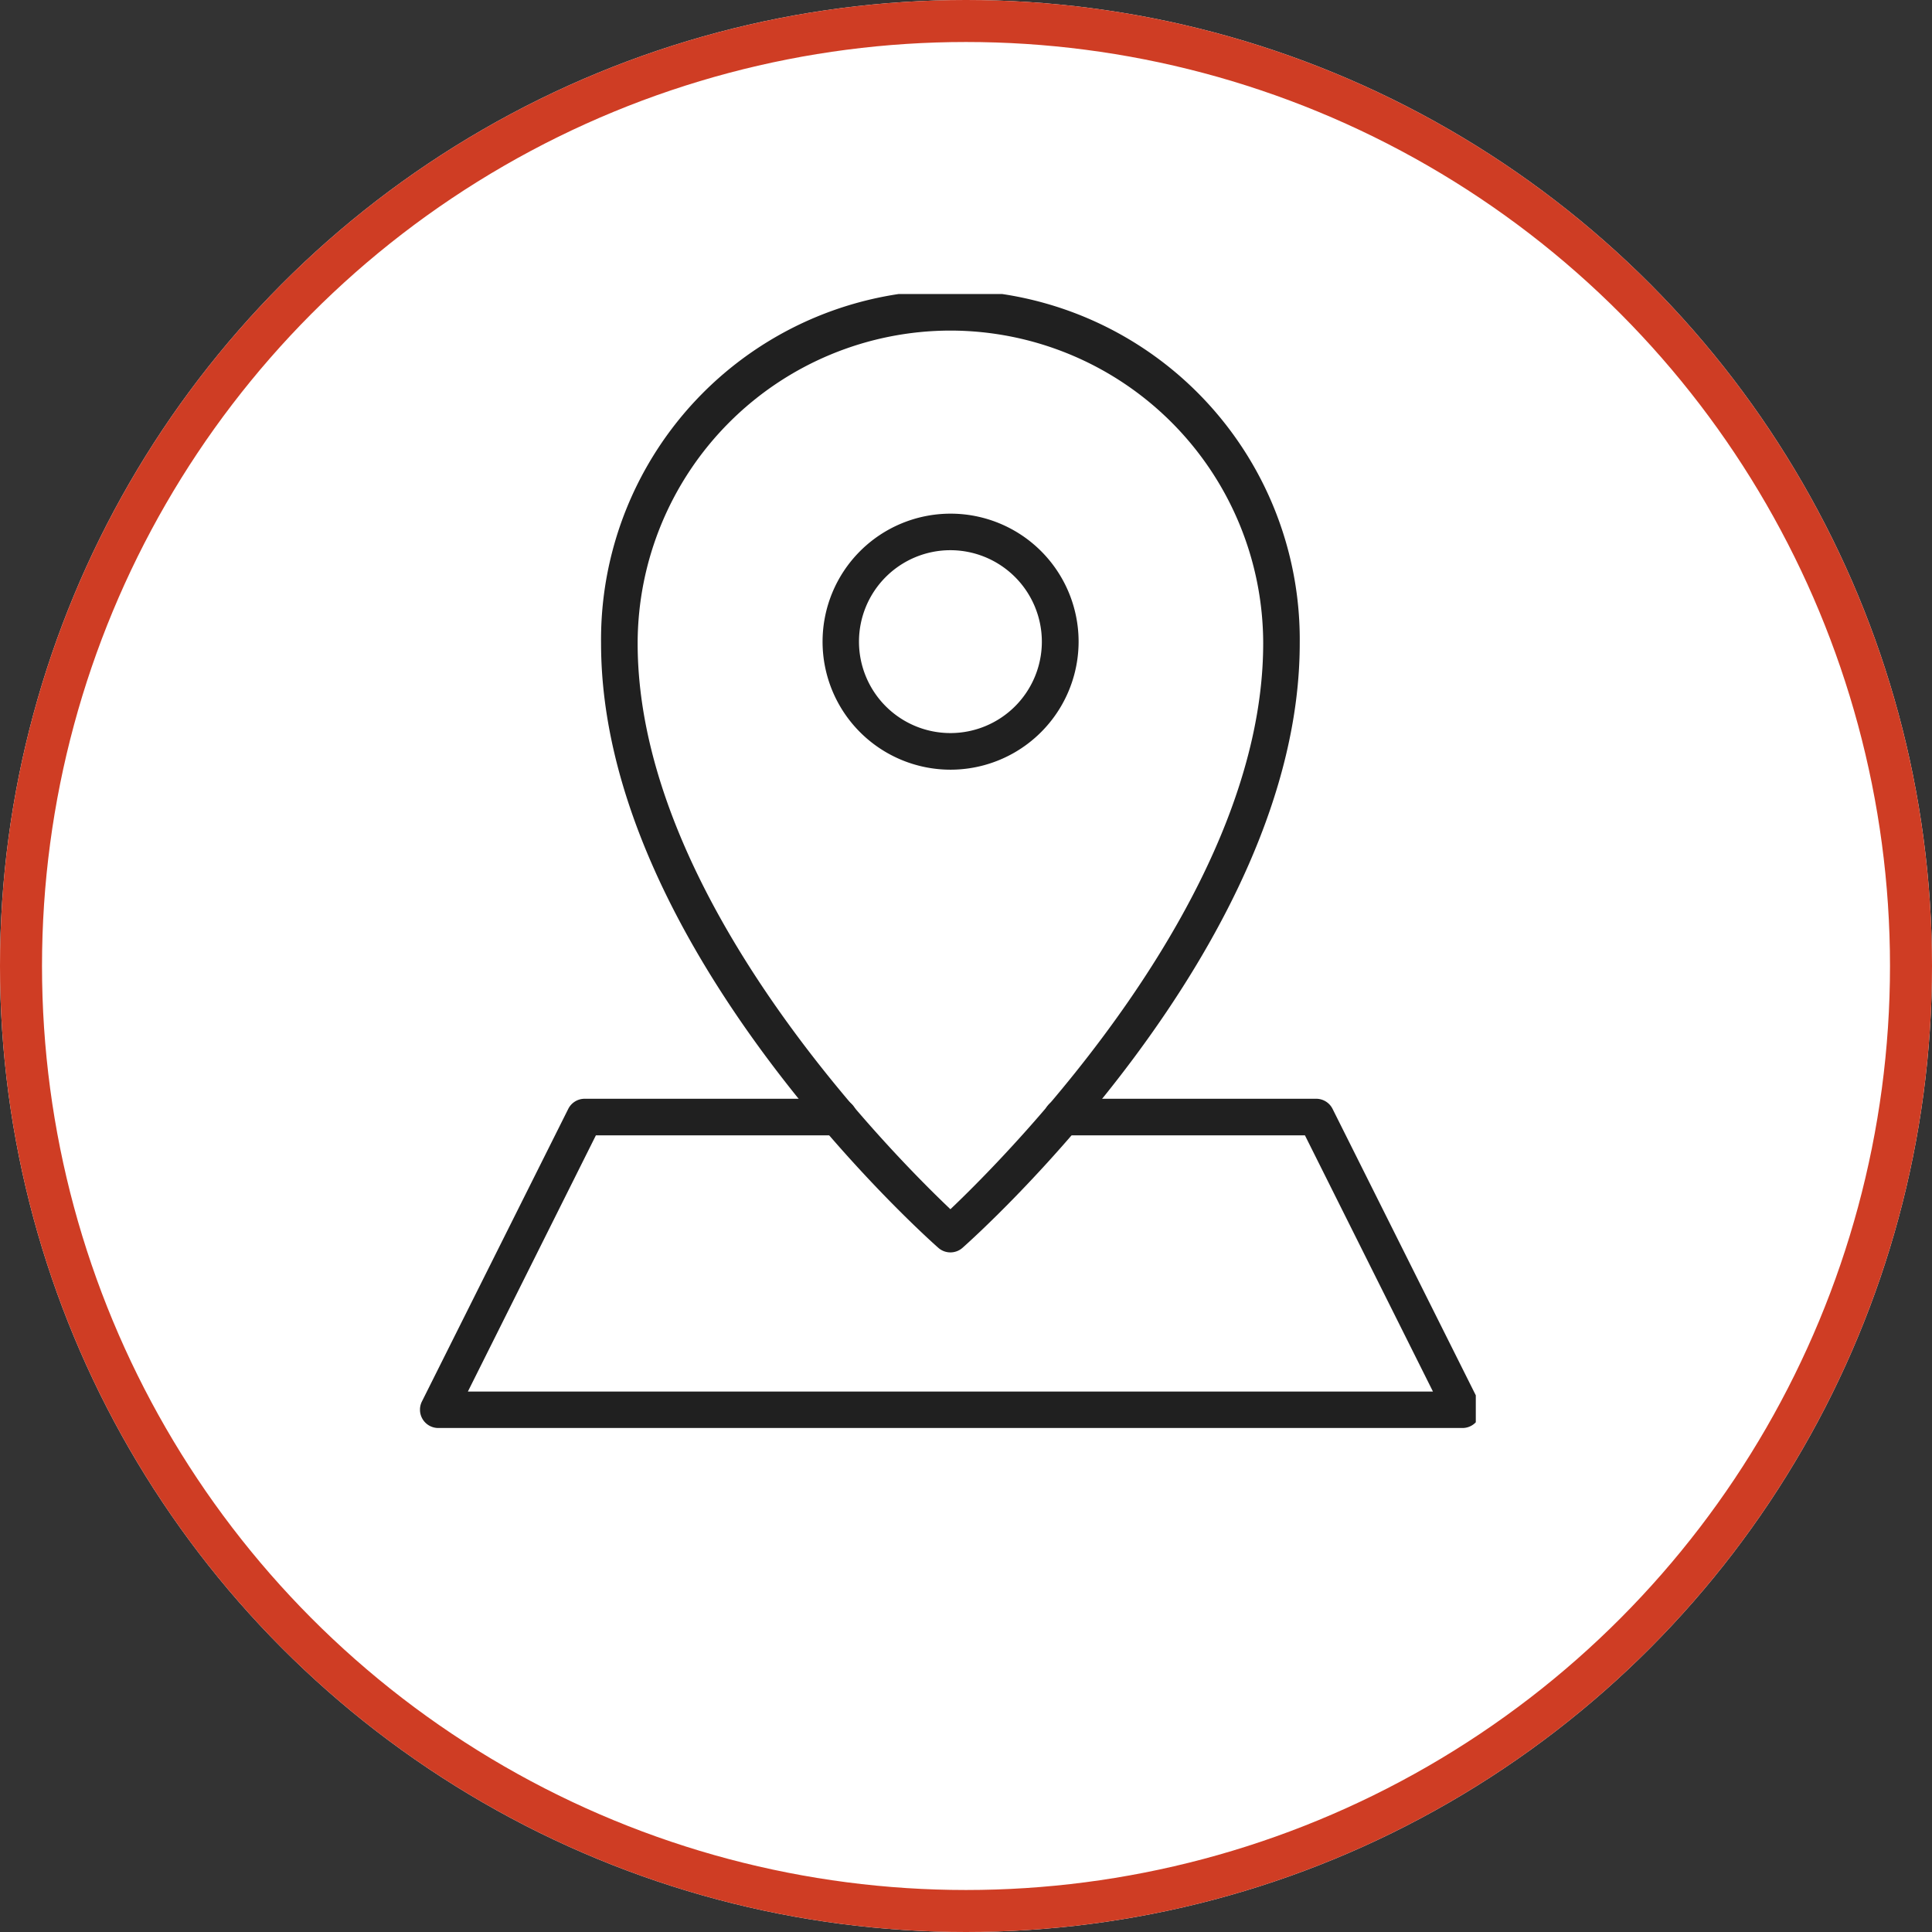
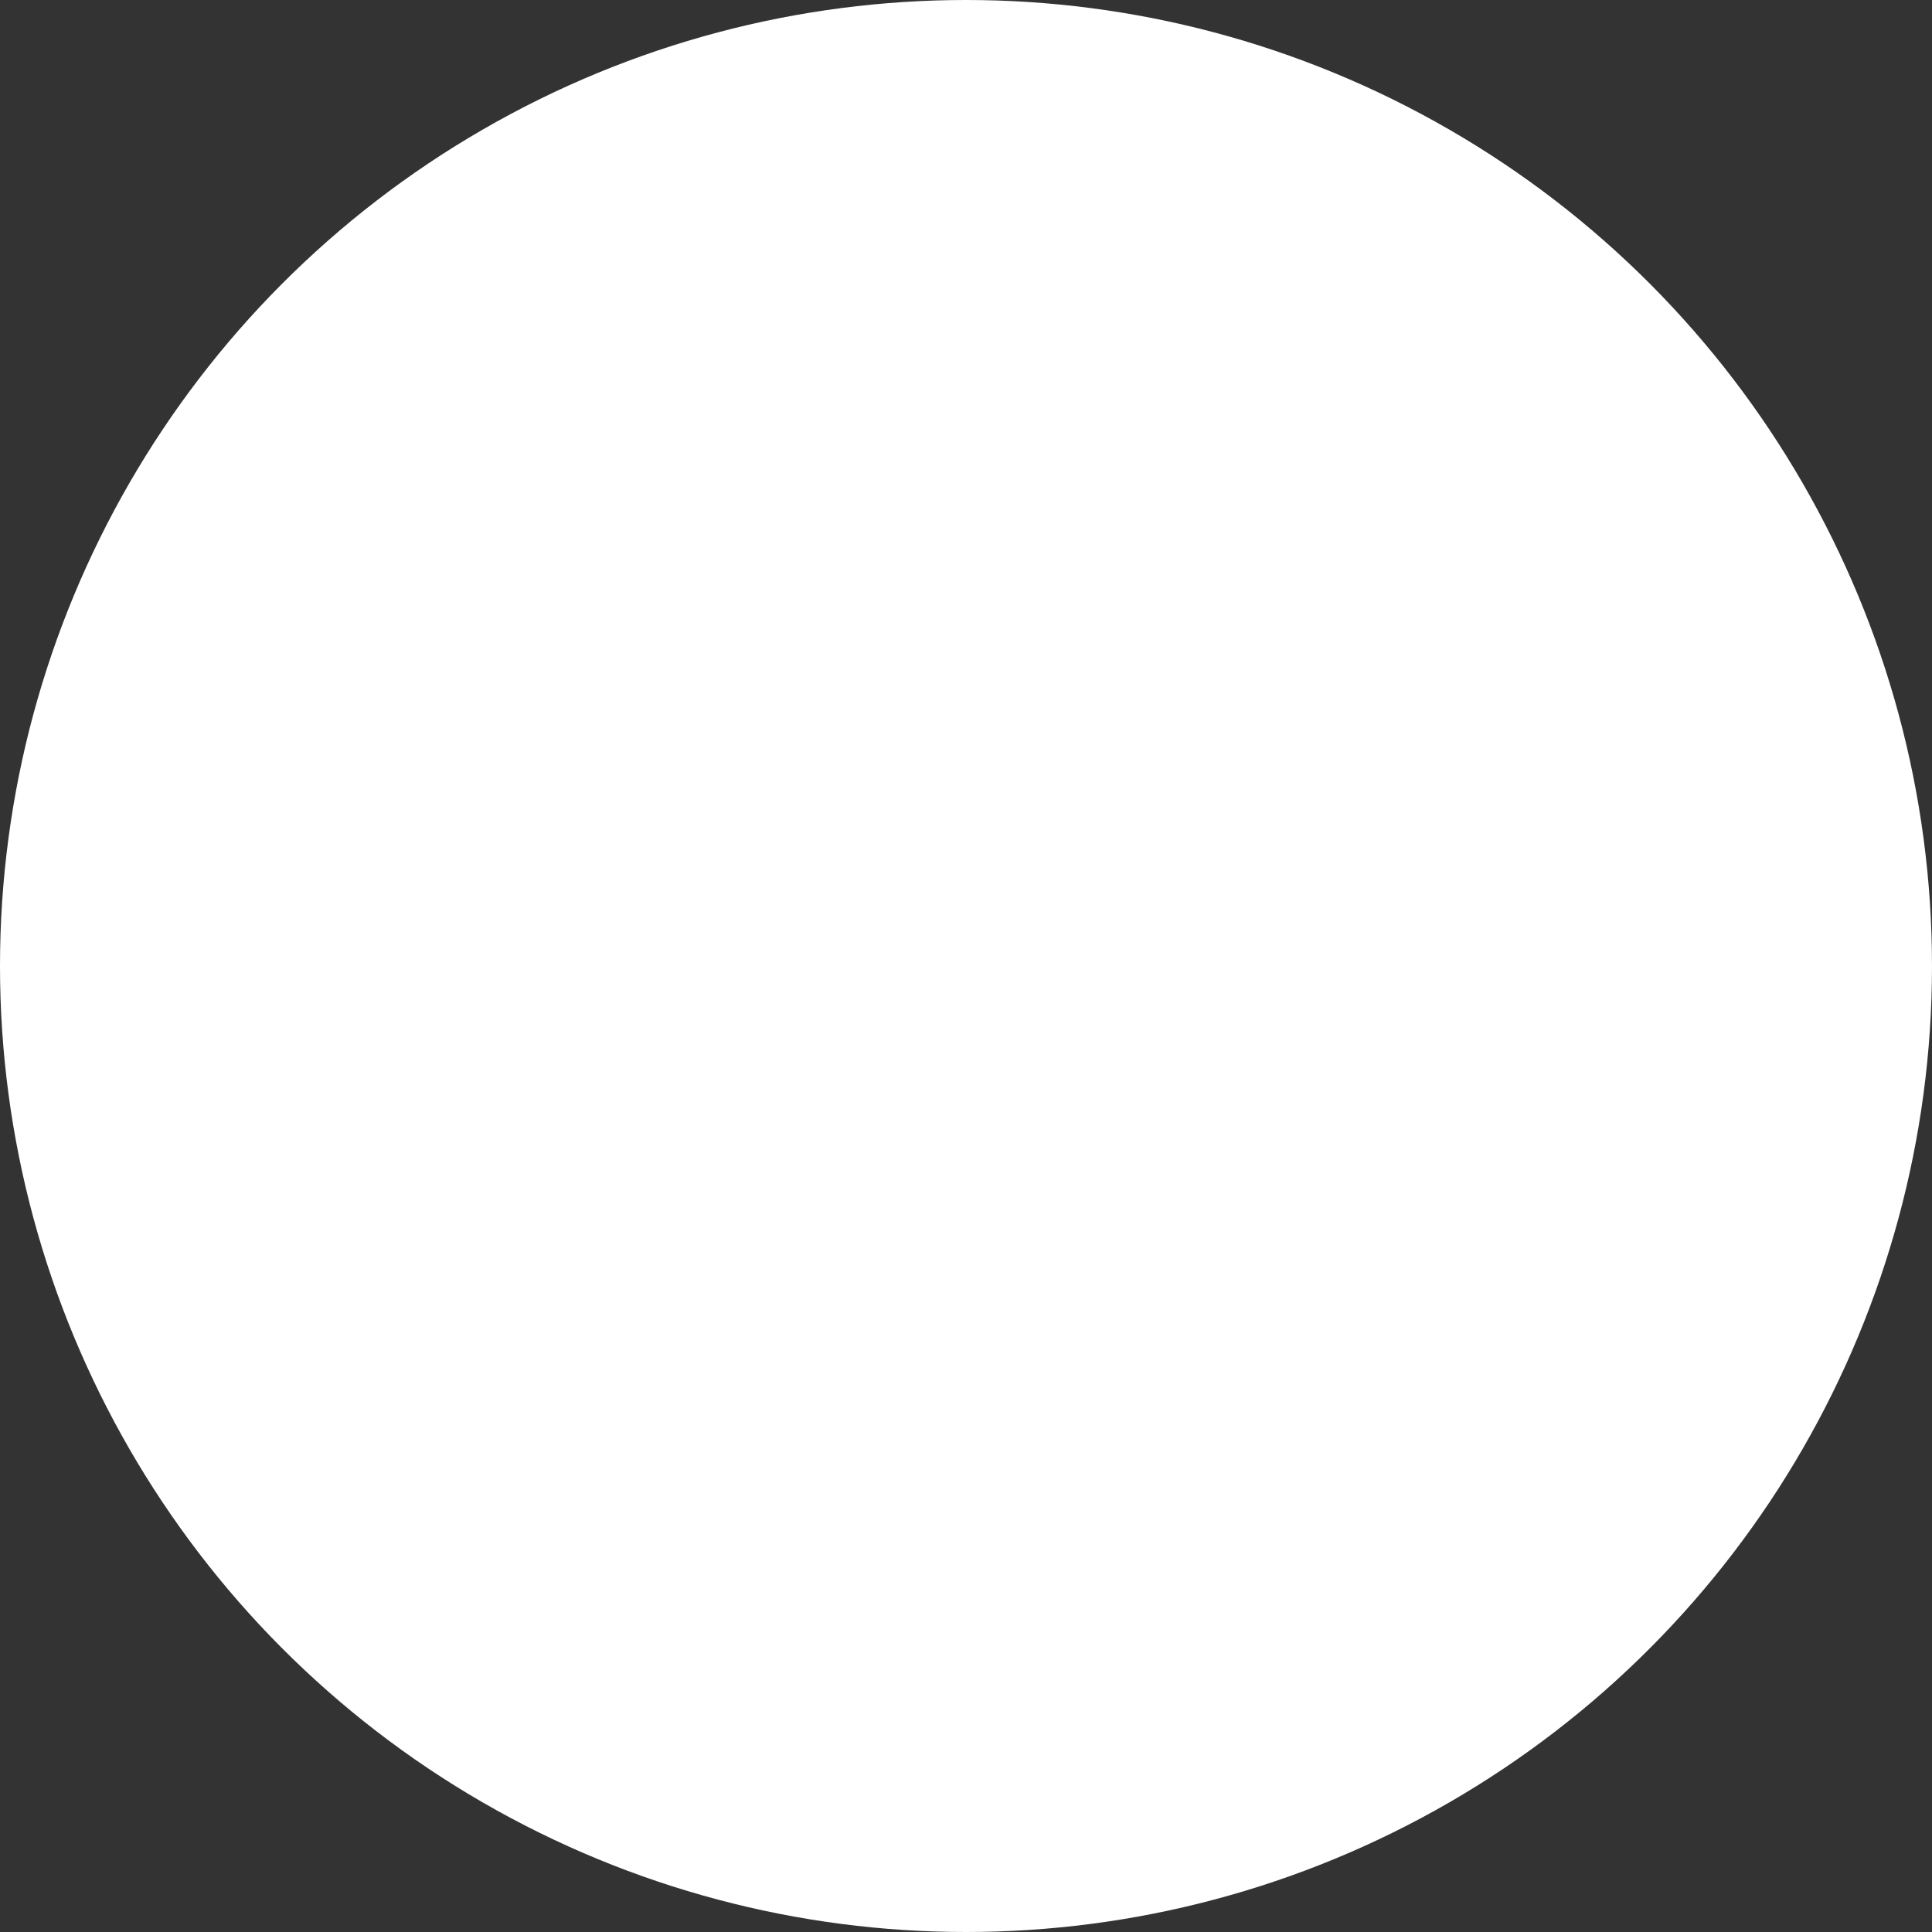
<svg xmlns="http://www.w3.org/2000/svg" width="46" height="46" viewBox="0 0 46 46">
  <rect x="0" y="0" width="46" height="46" fill="#333333" stroke="none" />
  <defs>
    <clipPath id="clip-path">
-       <rect id="長方形_376" data-name="長方形 376" width="25.138" height="27" fill="none" />
-     </clipPath>
+       </clipPath>
  </defs>
  <g id="グループ_282" data-name="グループ 282" transform="translate(-91 -900)">
    <g id="楕円形_61" data-name="楕円形 61" transform="translate(91 900)" fill="#fff" stroke="#cf3d24" stroke-width="1">
      <circle cx="23" cy="23" r="23" stroke="none" />
-       <circle cx="23" cy="23" r="22.5" fill="none" />
    </g>
    <g id="グループ_258" data-name="グループ 258" transform="translate(101 907)">
      <g id="グループ_257" data-name="グループ 257" transform="translate(0 0)" clip-path="url(#clip-path)">
        <path id="パス_198" data-name="パス 198" d="M24.823,51.839H.435a.436.436,0,0,1-.39-.63L3.53,44.241A.436.436,0,0,1,3.919,44H9.973a.435.435,0,1,1,0,.871H4.188l-3.048,6.1H24.118l-3.048-6.1H15.285a.435.435,0,1,1,0-.871h6.053a.436.436,0,0,1,.39.241l3.484,6.968a.436.436,0,0,1-.39.63" transform="translate(0 -24.839)" fill="#202020" />
        <path id="パス_199" data-name="パス 199" d="M18.218,22.819a.434.434,0,0,1-.288-.109C17.6,22.42,9.9,15.53,9.9,8.318a8.318,8.318,0,1,1,16.635,0c0,7.212-7.7,14.1-8.029,14.392a.434.434,0,0,1-.288.109m0-21.948a7.455,7.455,0,0,0-7.447,7.447c0,6.056,6.043,12.141,7.447,13.473,1.4-1.332,7.447-7.417,7.447-13.473A7.455,7.455,0,0,0,18.218.871" transform="translate(-5.589 0)" fill="#202020" />
-         <path id="パス_200" data-name="パス 200" d="M25.048,18.1A3.048,3.048,0,1,1,28.1,15.048,3.052,3.052,0,0,1,25.048,18.1m0-5.226a2.177,2.177,0,1,0,2.177,2.177,2.18,2.18,0,0,0-2.177-2.177" transform="translate(-12.419 -6.774)" fill="#202020" />
      </g>
    </g>
  </g>
</svg>